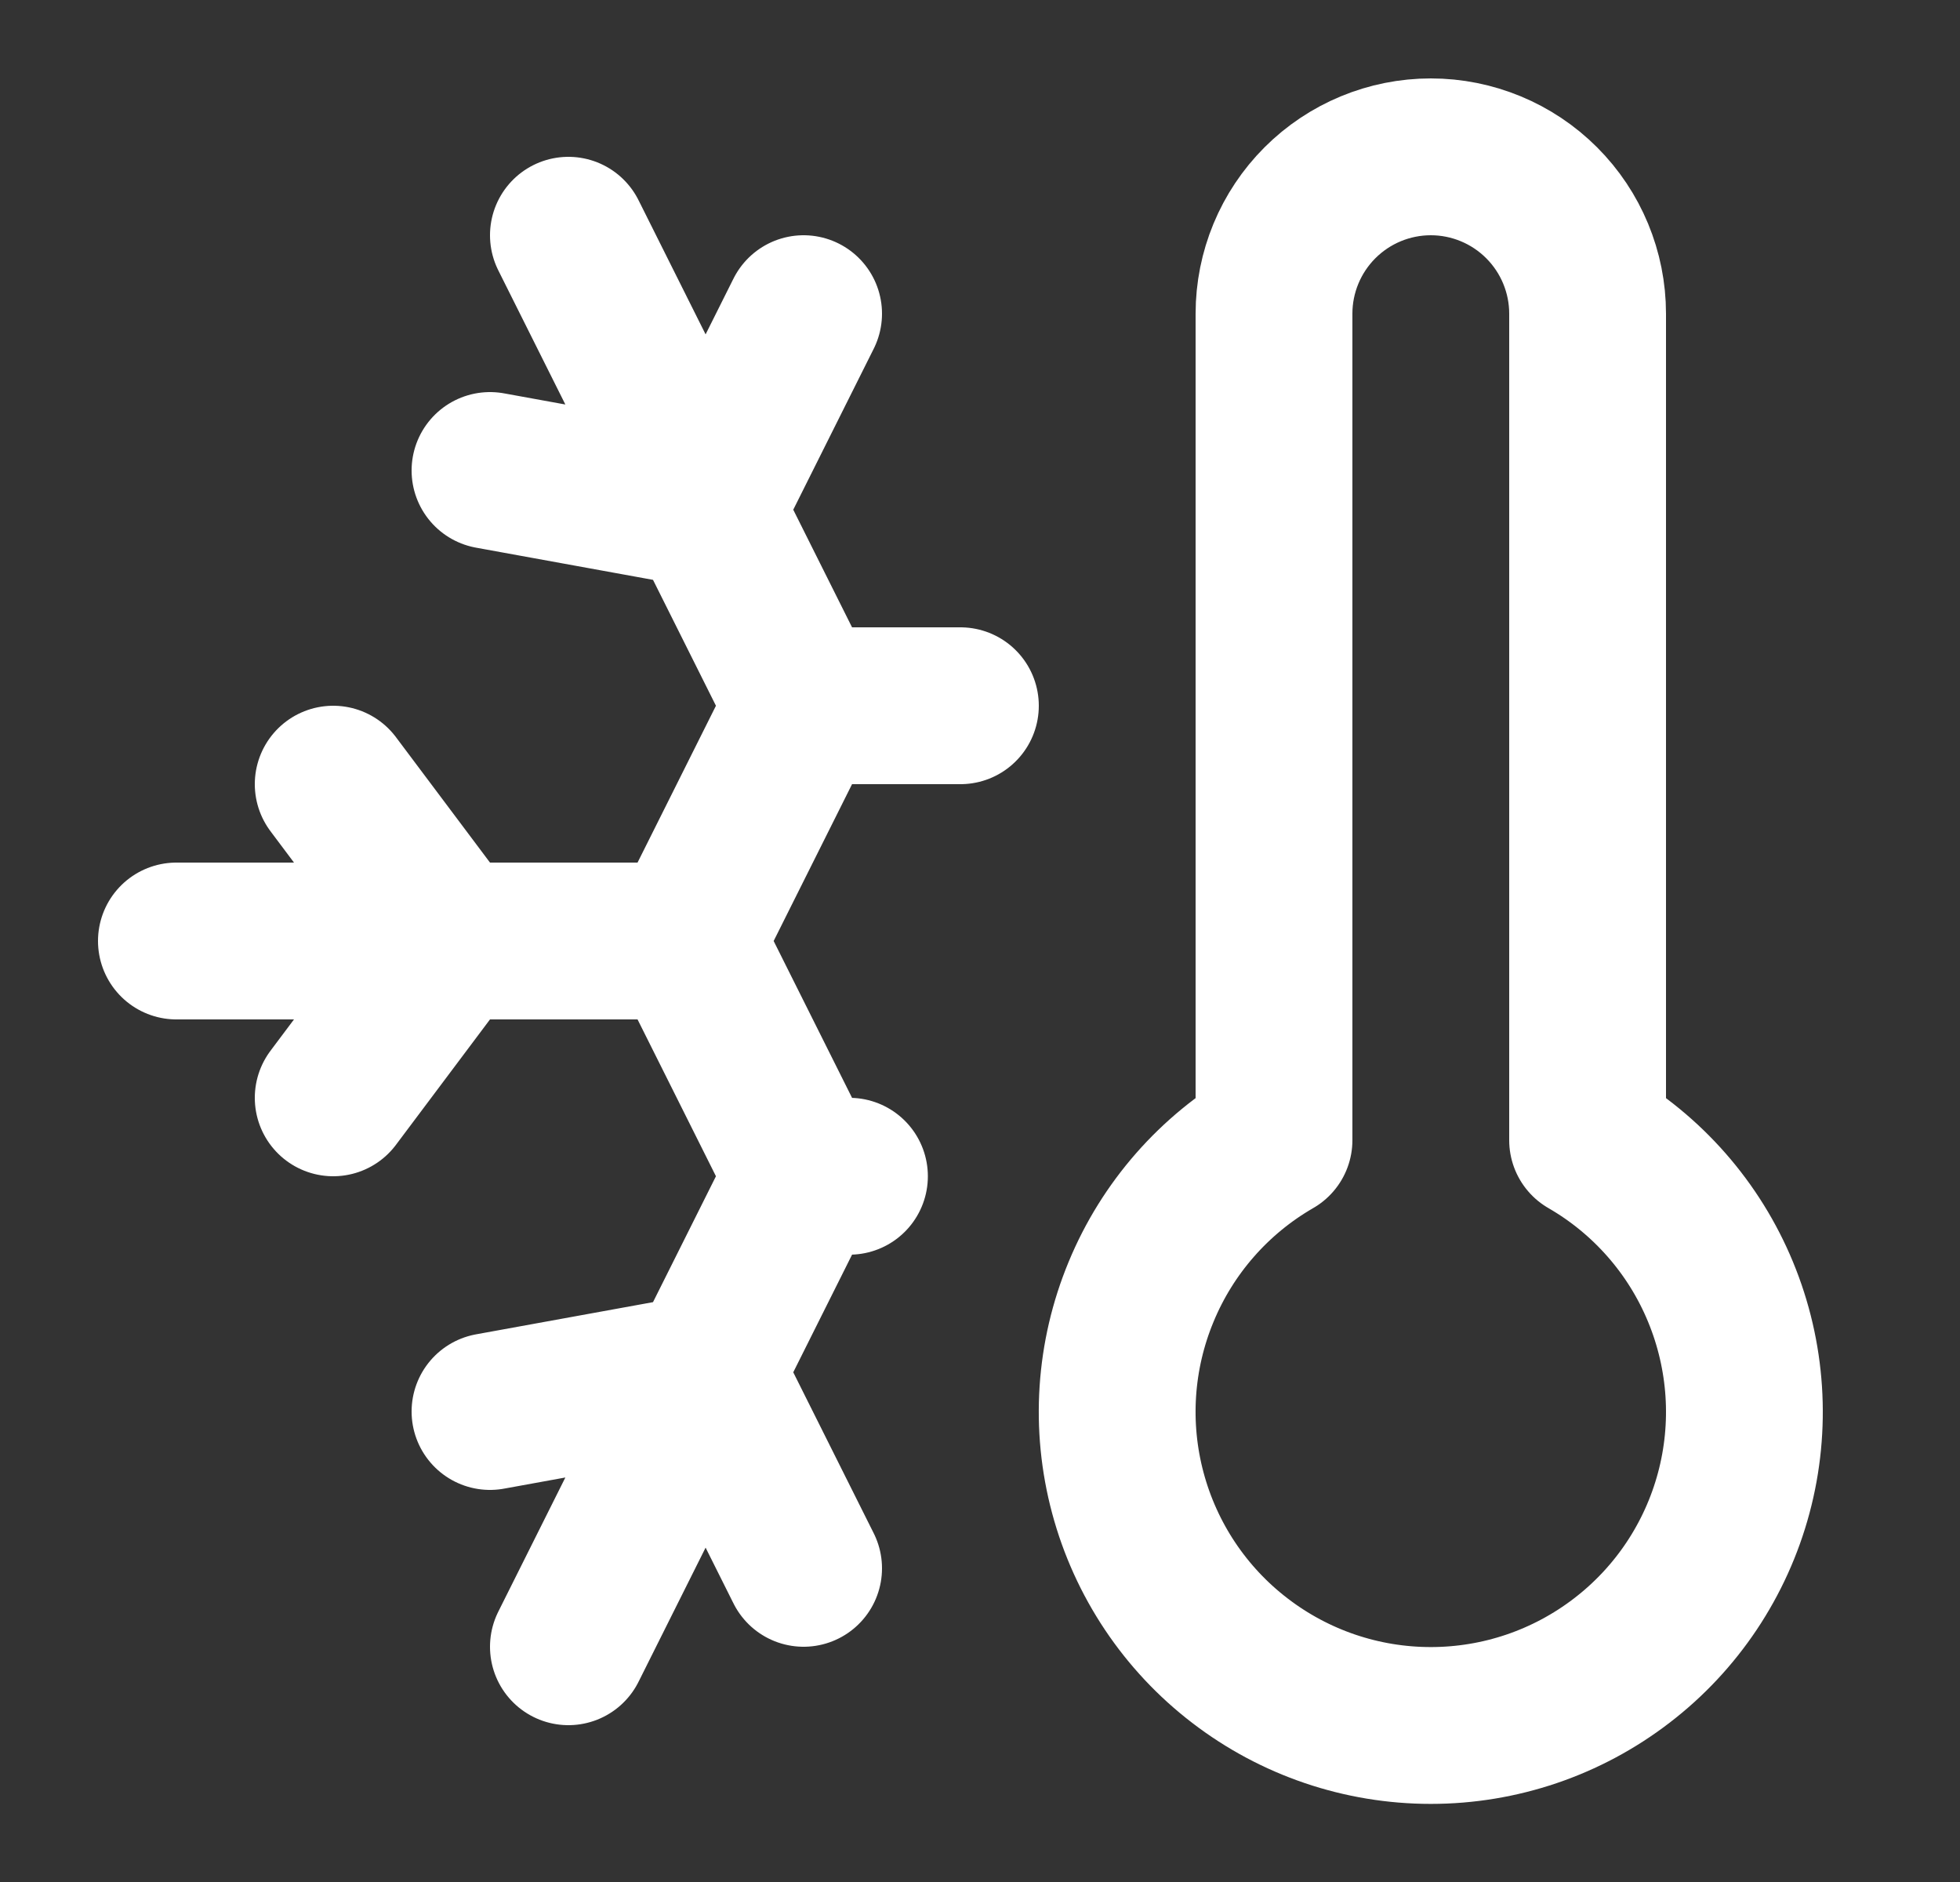
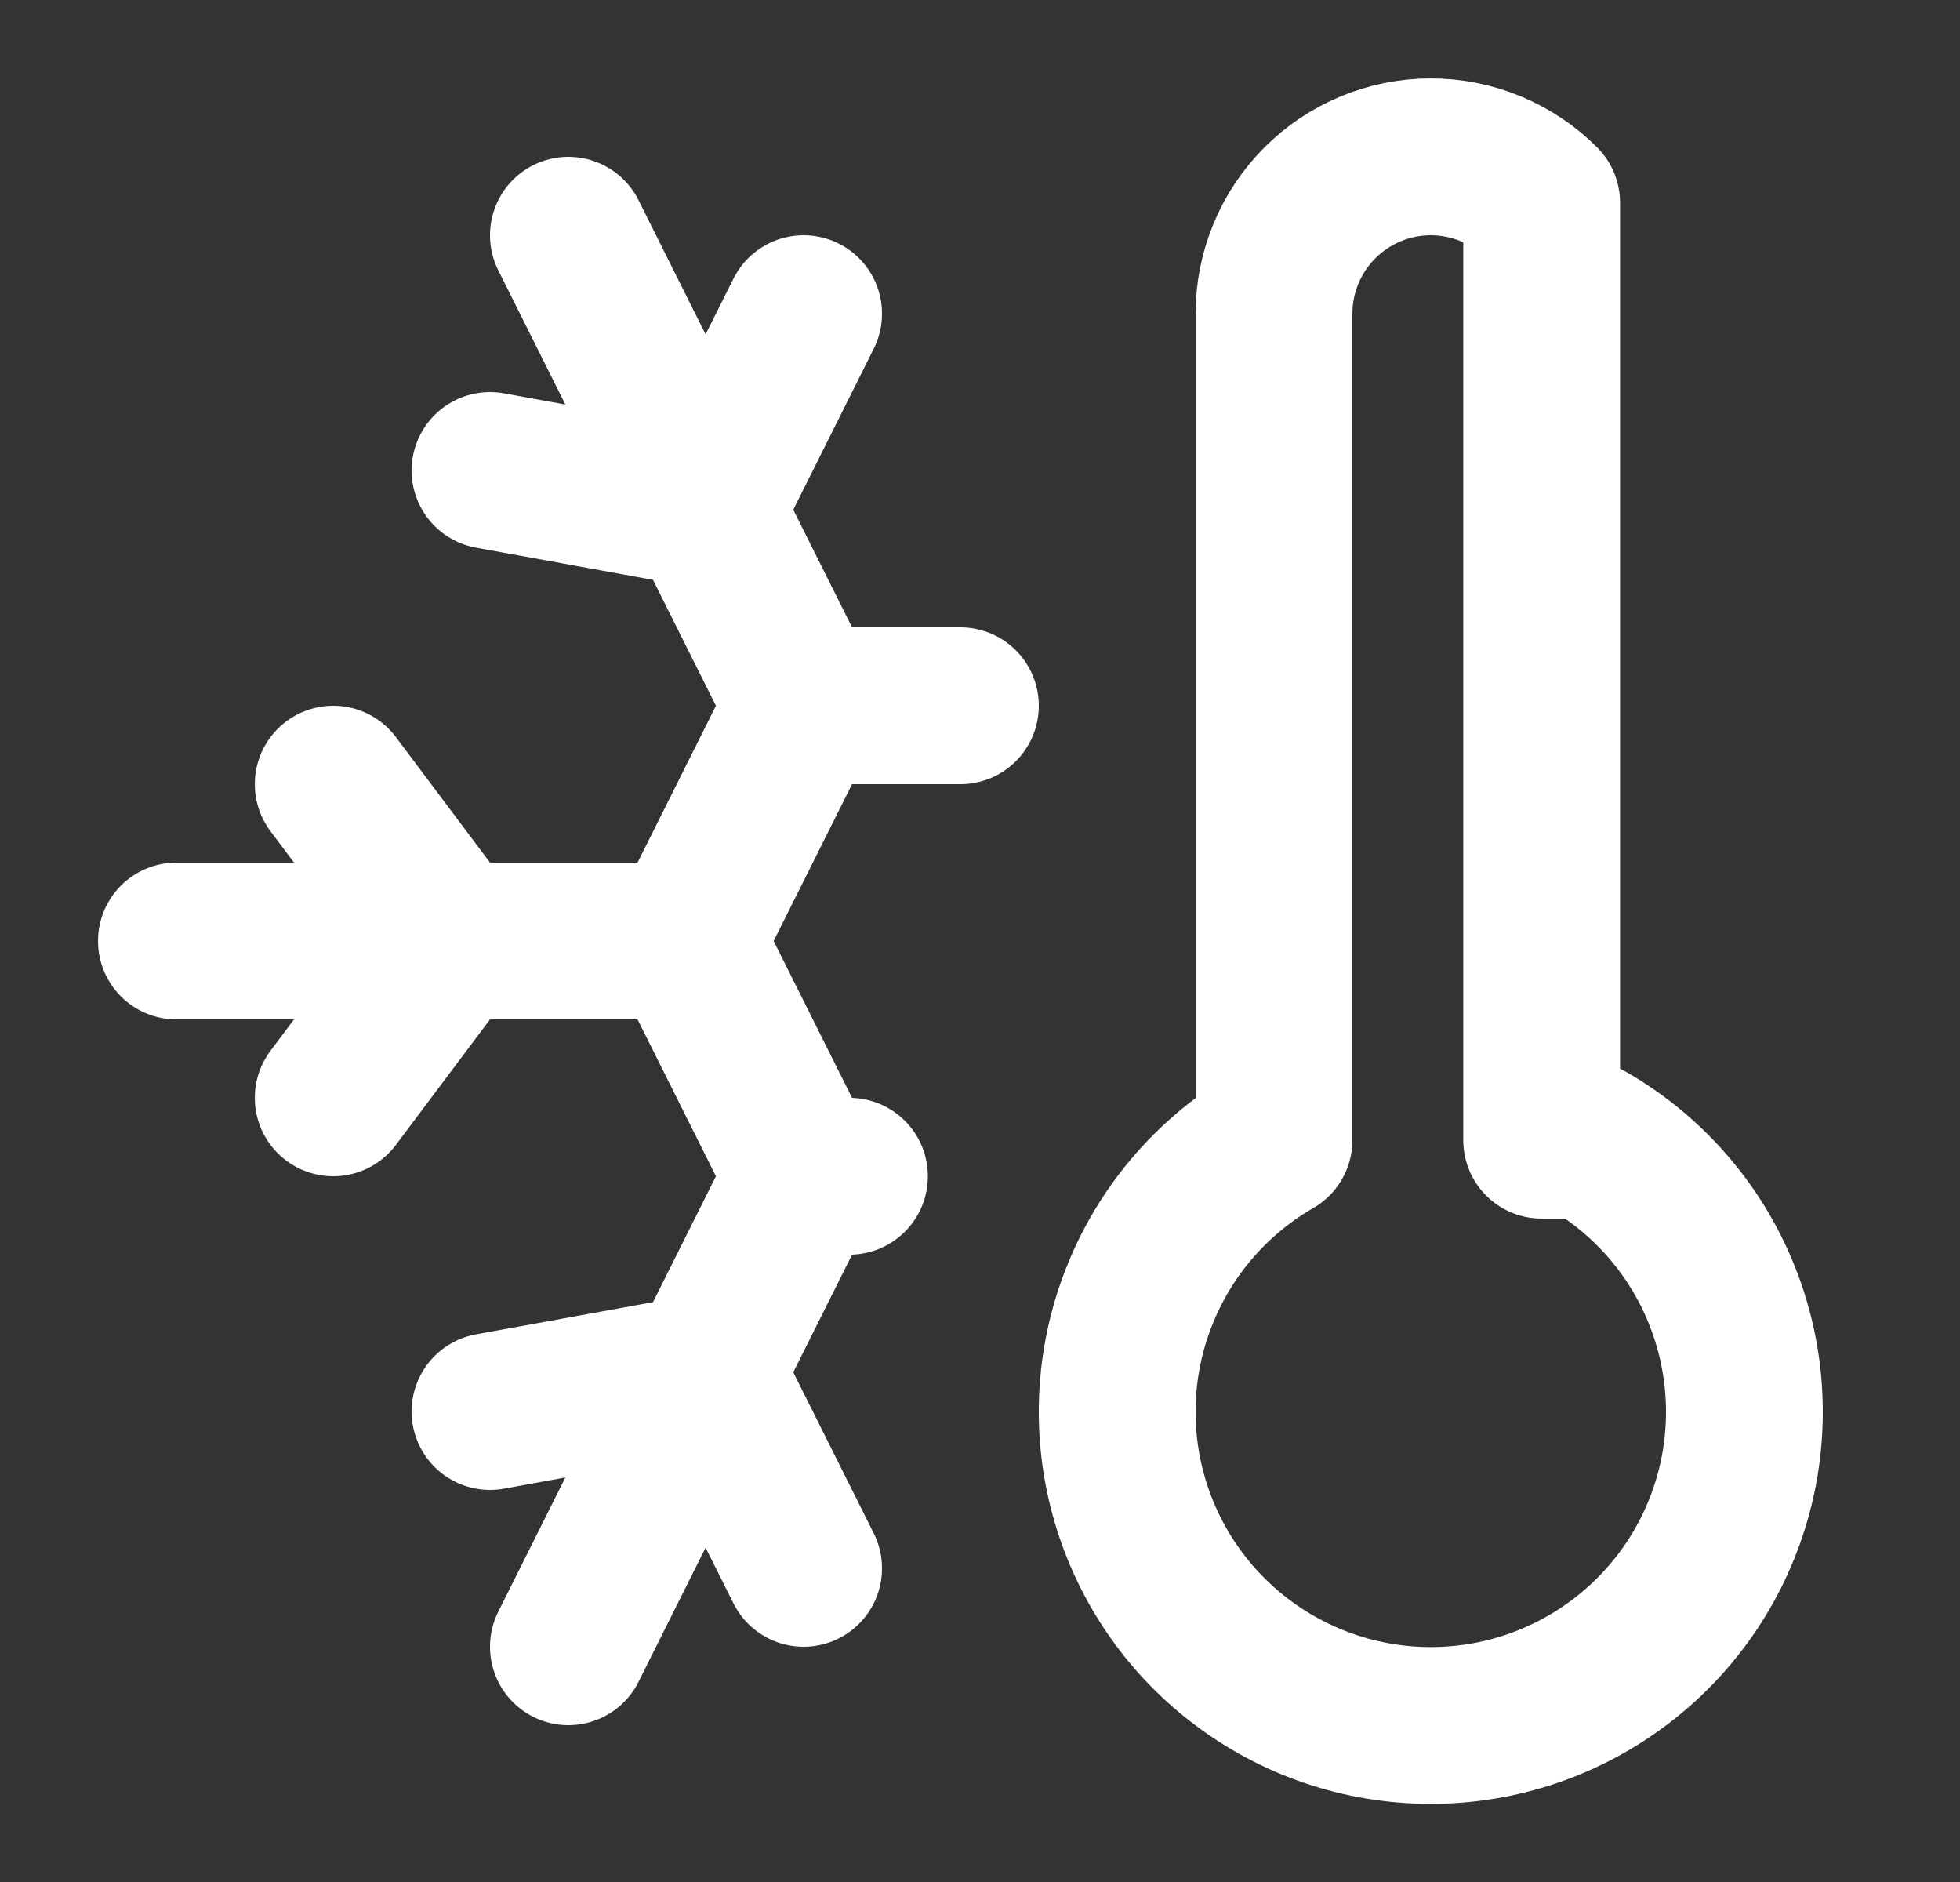
<svg xmlns="http://www.w3.org/2000/svg" width="25" height="24" viewBox="0 0 25 24" fill="none">
  <rect x="0" y="0" width="25" height="24" fill="#333333" stroke="none" />
-   <path d="M10.25 20L9 17.5L6.25 18M10.25 4L9 6.5L6.25 6M10.835 15H10.25M10.25 15L7.25 21M10.25 15L8.75 12M2.25 12H8.75M8.75 12L10.25 9M10.25 9L7.25 3M10.25 9H12.25M4.25 10L5.75 12L4.25 14M20.25 14.54C21.013 14.98 21.609 15.66 21.945 16.473C22.282 17.287 22.342 18.189 22.114 19.039C21.886 19.89 21.384 20.642 20.685 21.177C19.986 21.714 19.131 22.004 18.25 22.004C17.369 22.004 16.514 21.714 15.815 21.177C15.116 20.642 14.614 19.89 14.386 19.039C14.158 18.189 14.217 17.287 14.555 16.473C14.891 15.66 15.487 14.98 16.25 14.54V4C16.25 3.47 16.461 2.961 16.836 2.586C17.211 2.211 17.72 2 18.25 2C18.78 2 19.289 2.211 19.664 2.586C20.039 2.961 20.25 3.47 20.25 4V14.54Z" stroke="white" stroke-width="2" stroke-linecap="round" stroke-linejoin="round" />
+   <path d="M10.25 20L9 17.5L6.25 18M10.25 4L9 6.5L6.25 6M10.835 15H10.25M10.25 15L7.25 21M10.25 15L8.75 12M2.25 12H8.75M8.75 12L10.25 9M10.25 9L7.25 3M10.25 9H12.25M4.25 10L5.75 12L4.25 14M20.25 14.54C21.013 14.98 21.609 15.66 21.945 16.473C22.282 17.287 22.342 18.189 22.114 19.039C21.886 19.89 21.384 20.642 20.685 21.177C19.986 21.714 19.131 22.004 18.25 22.004C17.369 22.004 16.514 21.714 15.815 21.177C15.116 20.642 14.614 19.89 14.386 19.039C14.158 18.189 14.217 17.287 14.555 16.473C14.891 15.66 15.487 14.98 16.25 14.54V4C16.25 3.47 16.461 2.961 16.836 2.586C17.211 2.211 17.72 2 18.25 2C18.78 2 19.289 2.211 19.664 2.586V14.54Z" stroke="white" stroke-width="2" stroke-linecap="round" stroke-linejoin="round" />
</svg>